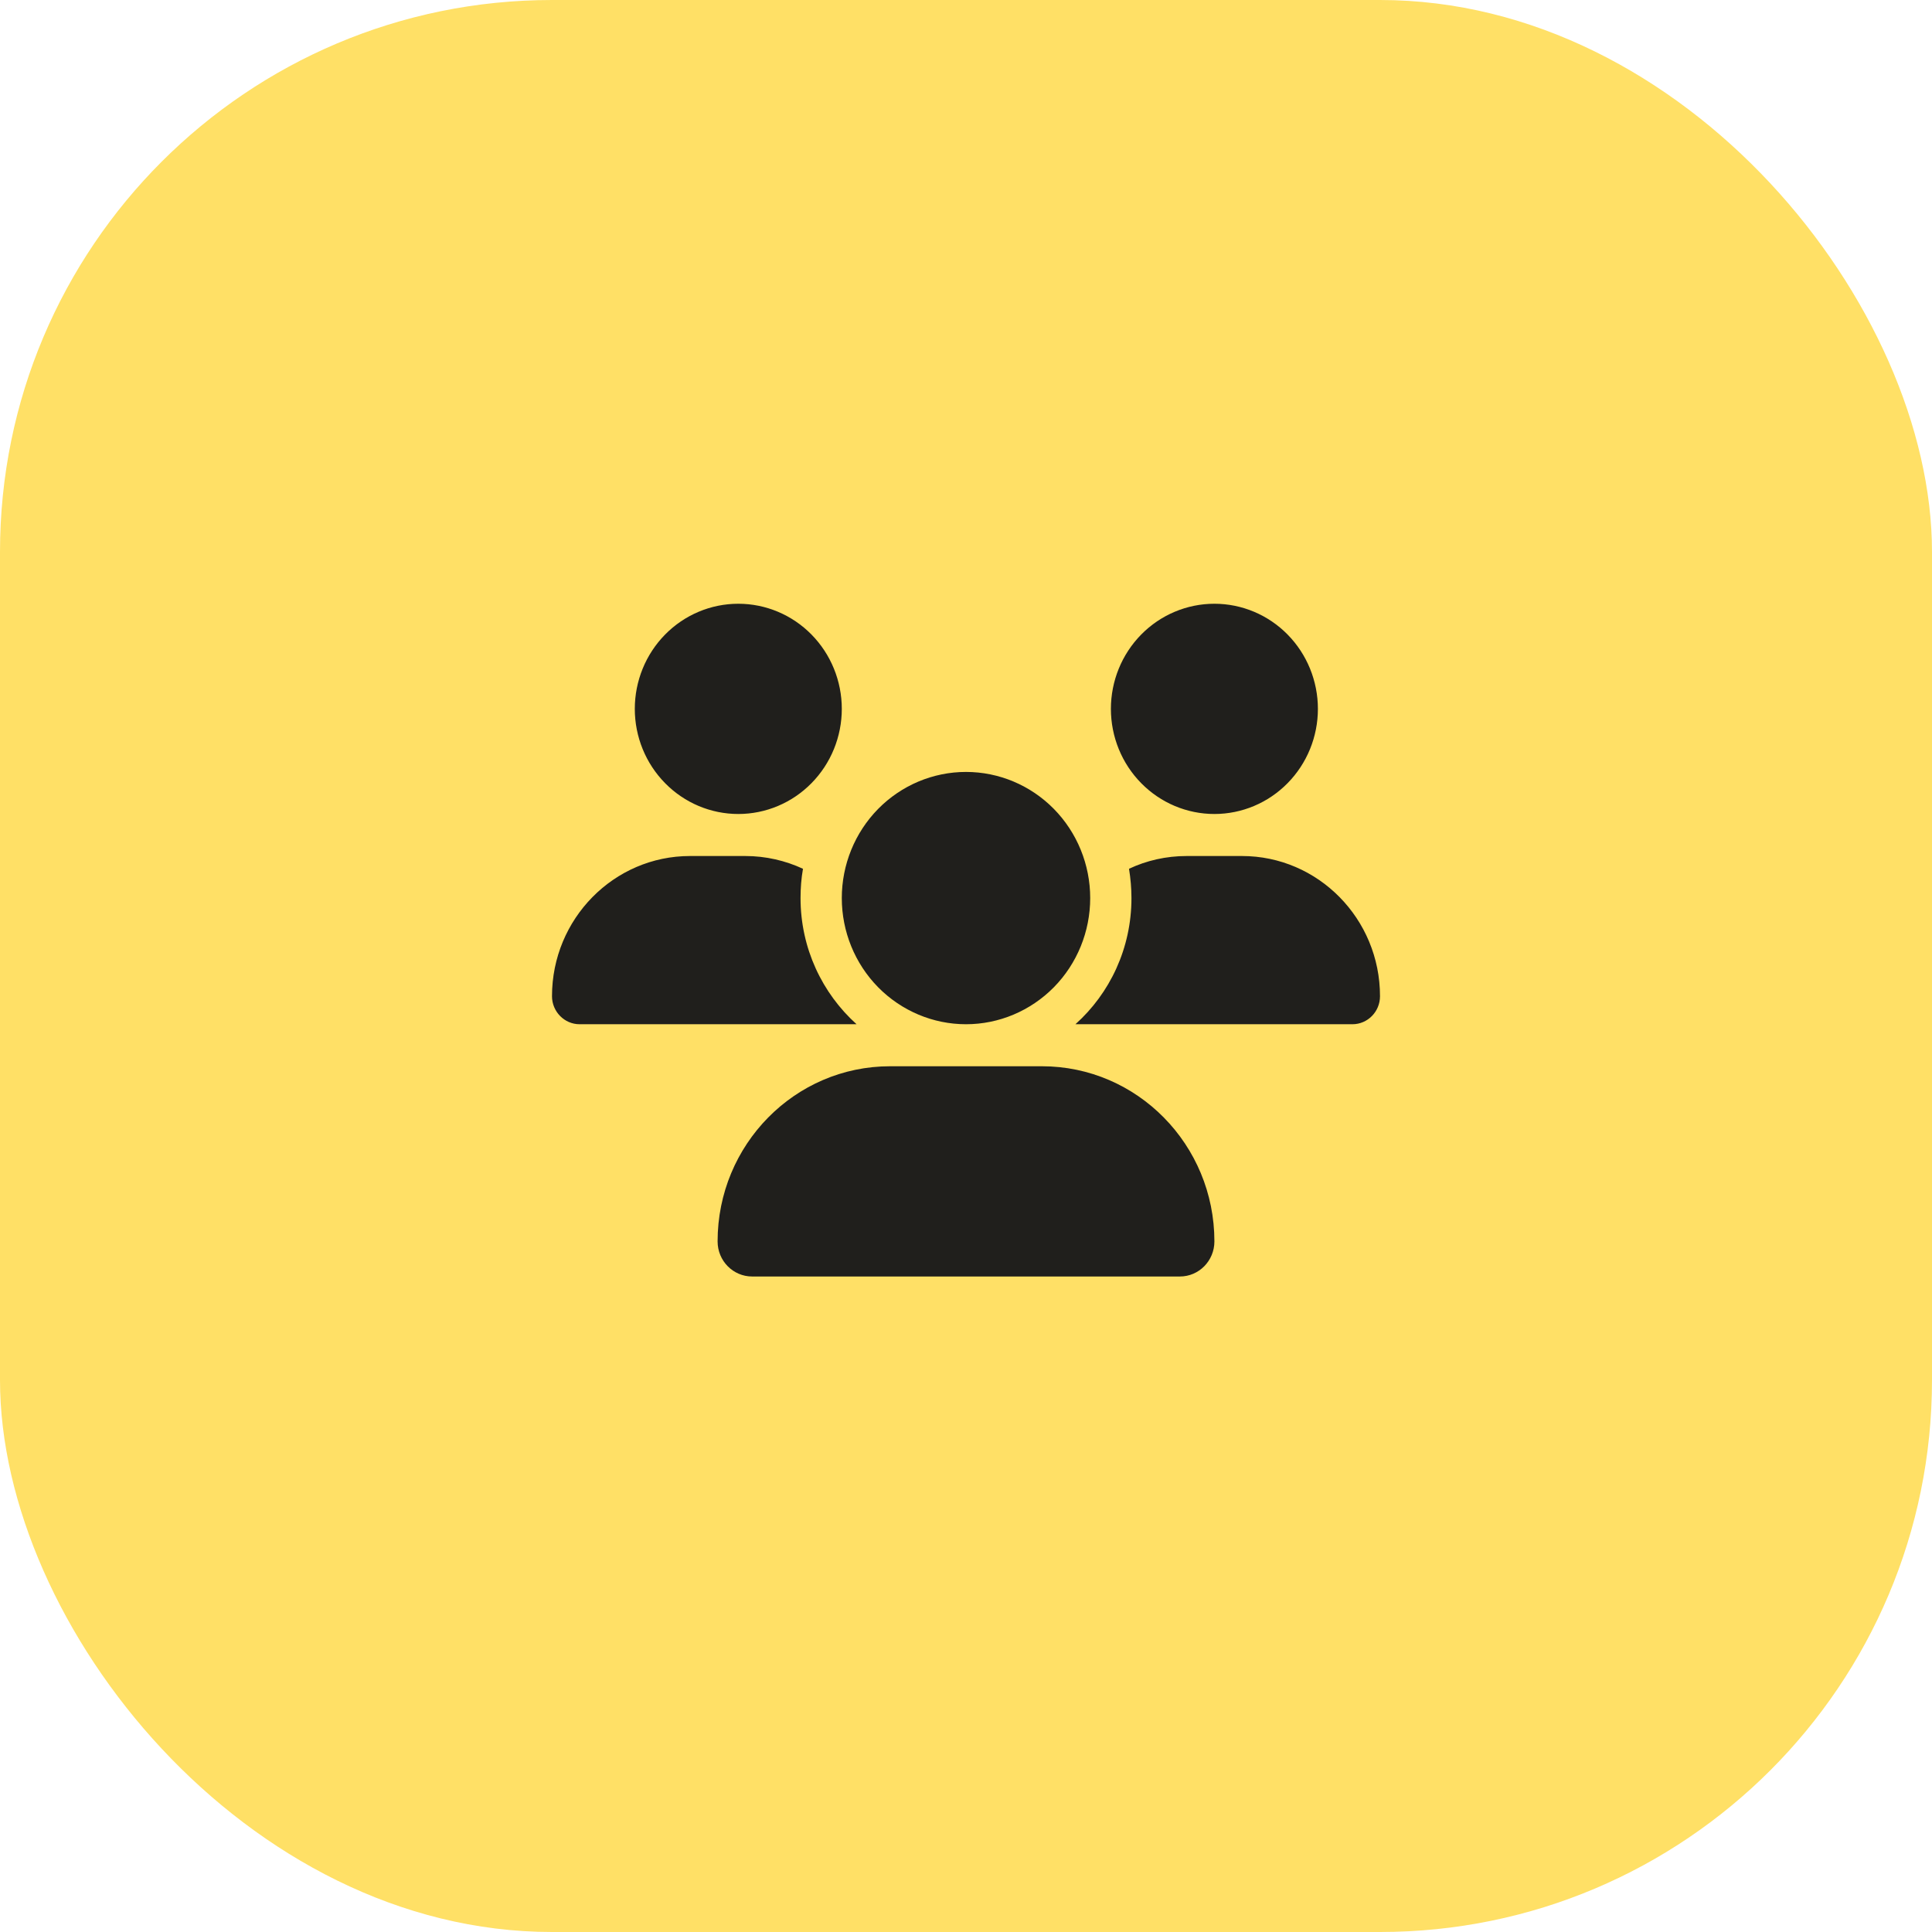
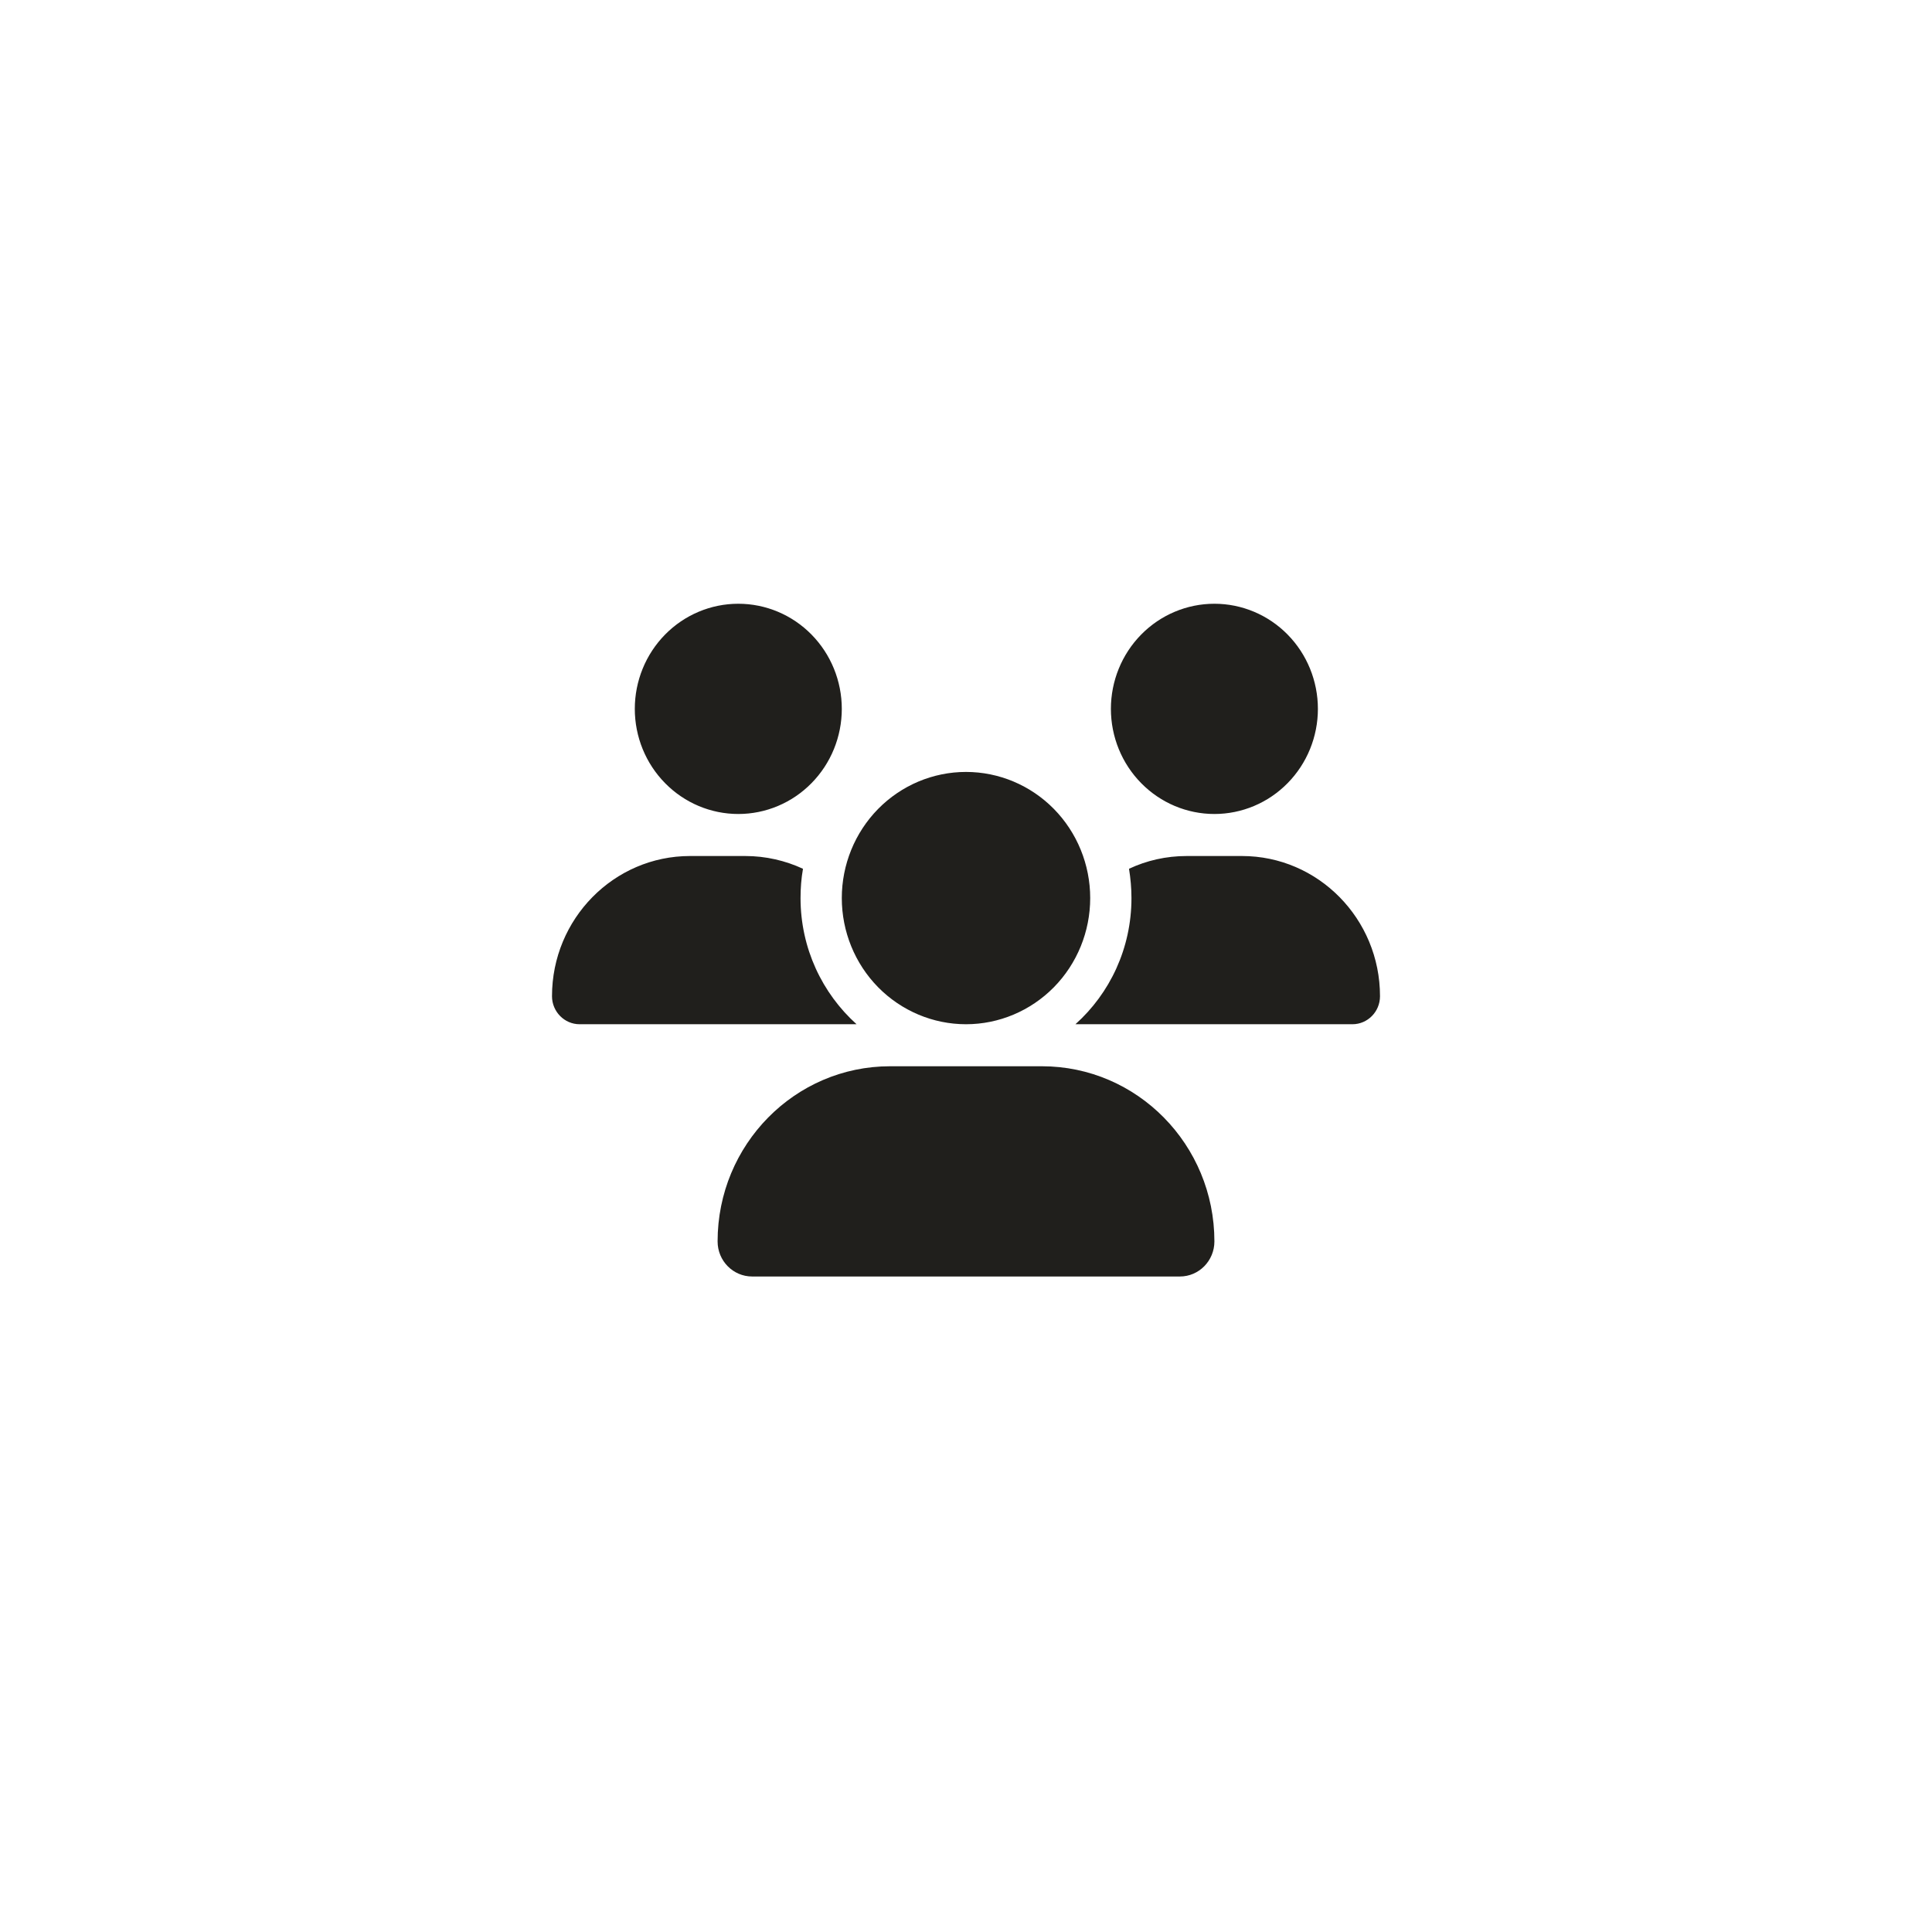
<svg xmlns="http://www.w3.org/2000/svg" width="56" height="56" viewBox="0 0 56 56" fill="none">
-   <rect width="56" height="56" rx="16" fill="#FFE066" />
  <path d="M21.4 17.5C22.196 17.5 22.959 17.821 23.521 18.392C24.084 18.964 24.4 19.739 24.4 20.547C24.4 21.355 24.084 22.13 23.521 22.701C22.959 23.273 22.196 23.594 21.4 23.594C20.604 23.594 19.841 23.273 19.279 22.701C18.716 22.13 18.4 21.355 18.4 20.547C18.4 19.739 18.716 18.964 19.279 18.392C19.841 17.821 20.604 17.5 21.4 17.5ZM35.2 17.5C35.996 17.5 36.759 17.821 37.321 18.392C37.884 18.964 38.2 19.739 38.2 20.547C38.2 21.355 37.884 22.13 37.321 22.701C36.759 23.273 35.996 23.594 35.2 23.594C34.404 23.594 33.641 23.273 33.079 22.701C32.516 22.13 32.2 21.355 32.2 20.547C32.2 19.739 32.516 18.964 33.079 18.392C33.641 17.821 34.404 17.5 35.2 17.5ZM16 28.876C16 26.633 17.793 24.812 20.001 24.812H21.602C22.199 24.812 22.765 24.946 23.275 25.182C23.226 25.456 23.204 25.742 23.204 26.031C23.204 27.486 23.834 28.793 24.828 29.688C24.82 29.688 24.812 29.688 24.801 29.688H16.799C16.36 29.688 16 29.322 16 28.876ZM31.199 29.688C31.191 29.688 31.184 29.688 31.172 29.688C32.17 28.793 32.796 27.486 32.796 26.031C32.796 25.742 32.77 25.46 32.725 25.182C33.235 24.942 33.801 24.812 34.398 24.812H35.999C38.208 24.812 40 26.633 40 28.876C40 29.326 39.64 29.688 39.201 29.688H31.199ZM24.4 26.031C24.4 25.062 24.779 24.132 25.454 23.446C26.13 22.76 27.045 22.375 28 22.375C28.955 22.375 29.87 22.76 30.546 23.446C31.221 24.132 31.6 25.062 31.6 26.031C31.6 27.001 31.221 27.931 30.546 28.617C29.87 29.302 28.955 29.688 28 29.688C27.045 29.688 26.13 29.302 25.454 28.617C24.779 27.931 24.4 27.001 24.4 26.031ZM20.8 35.983C20.8 33.18 23.039 30.906 25.799 30.906H30.201C32.961 30.906 35.2 33.18 35.2 35.983C35.2 36.543 34.754 37 34.199 37H21.801C21.25 37 20.8 36.547 20.8 35.983Z" fill="#201F1C" />
</svg>